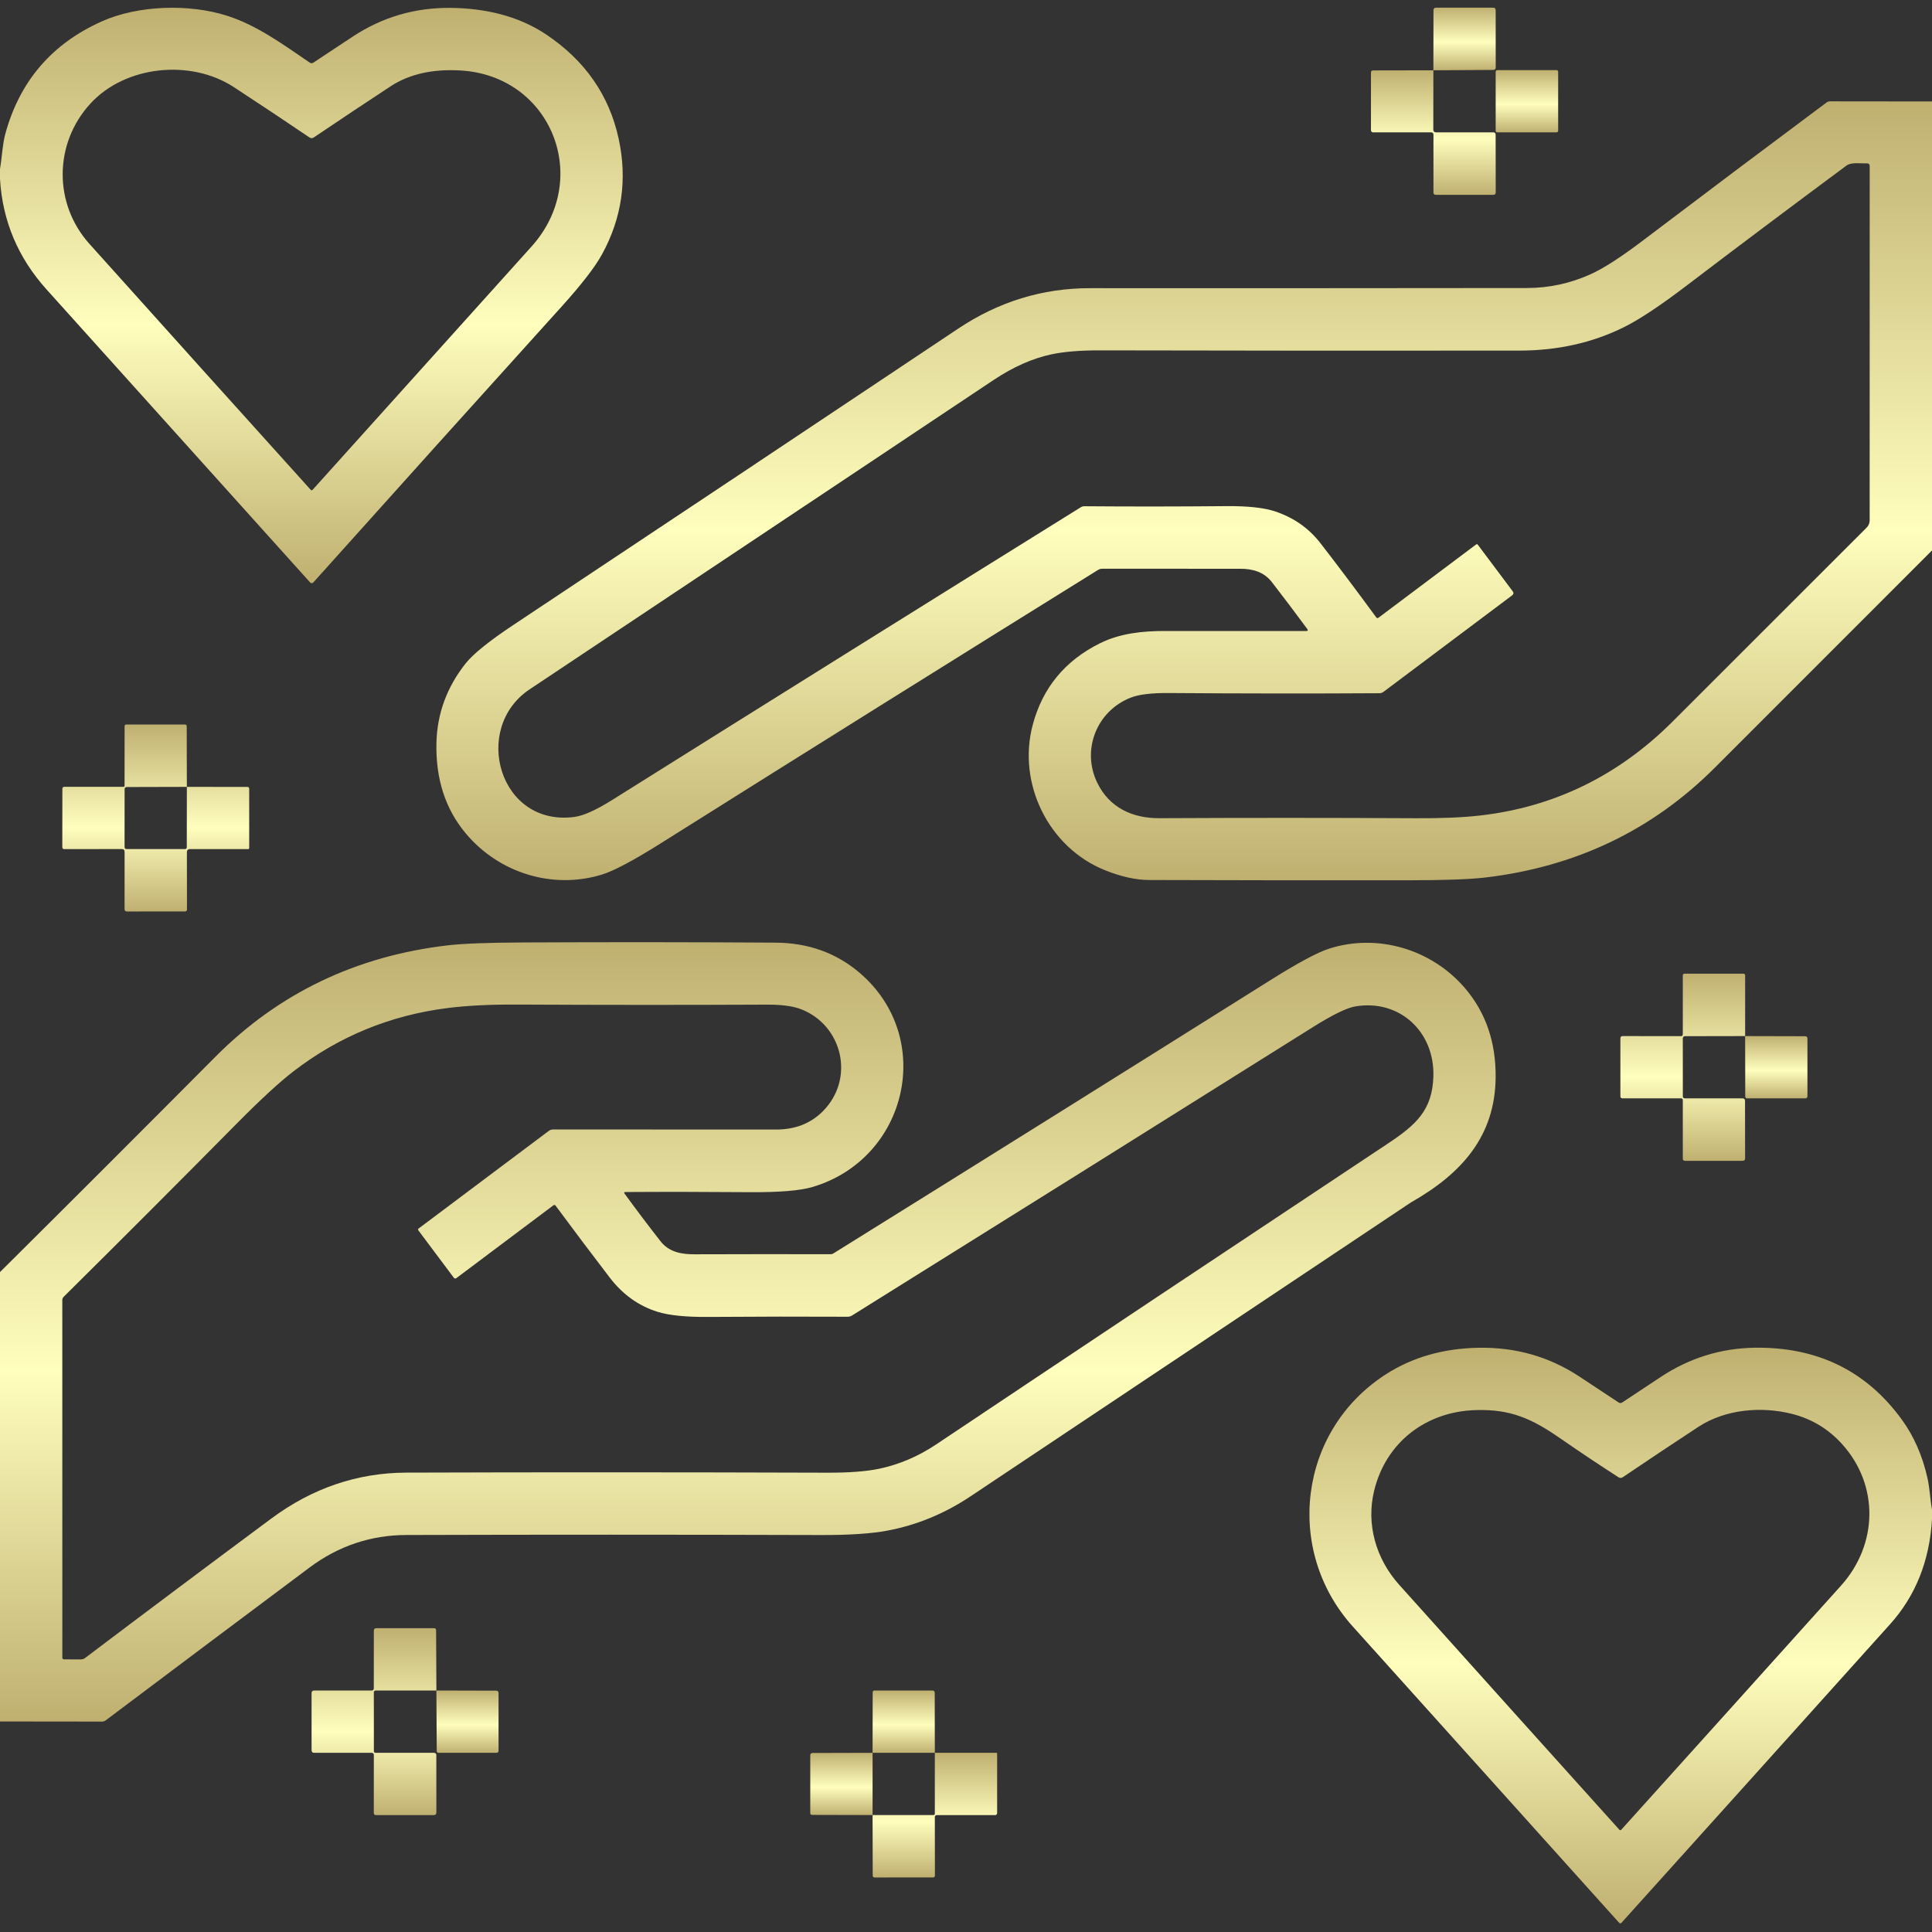
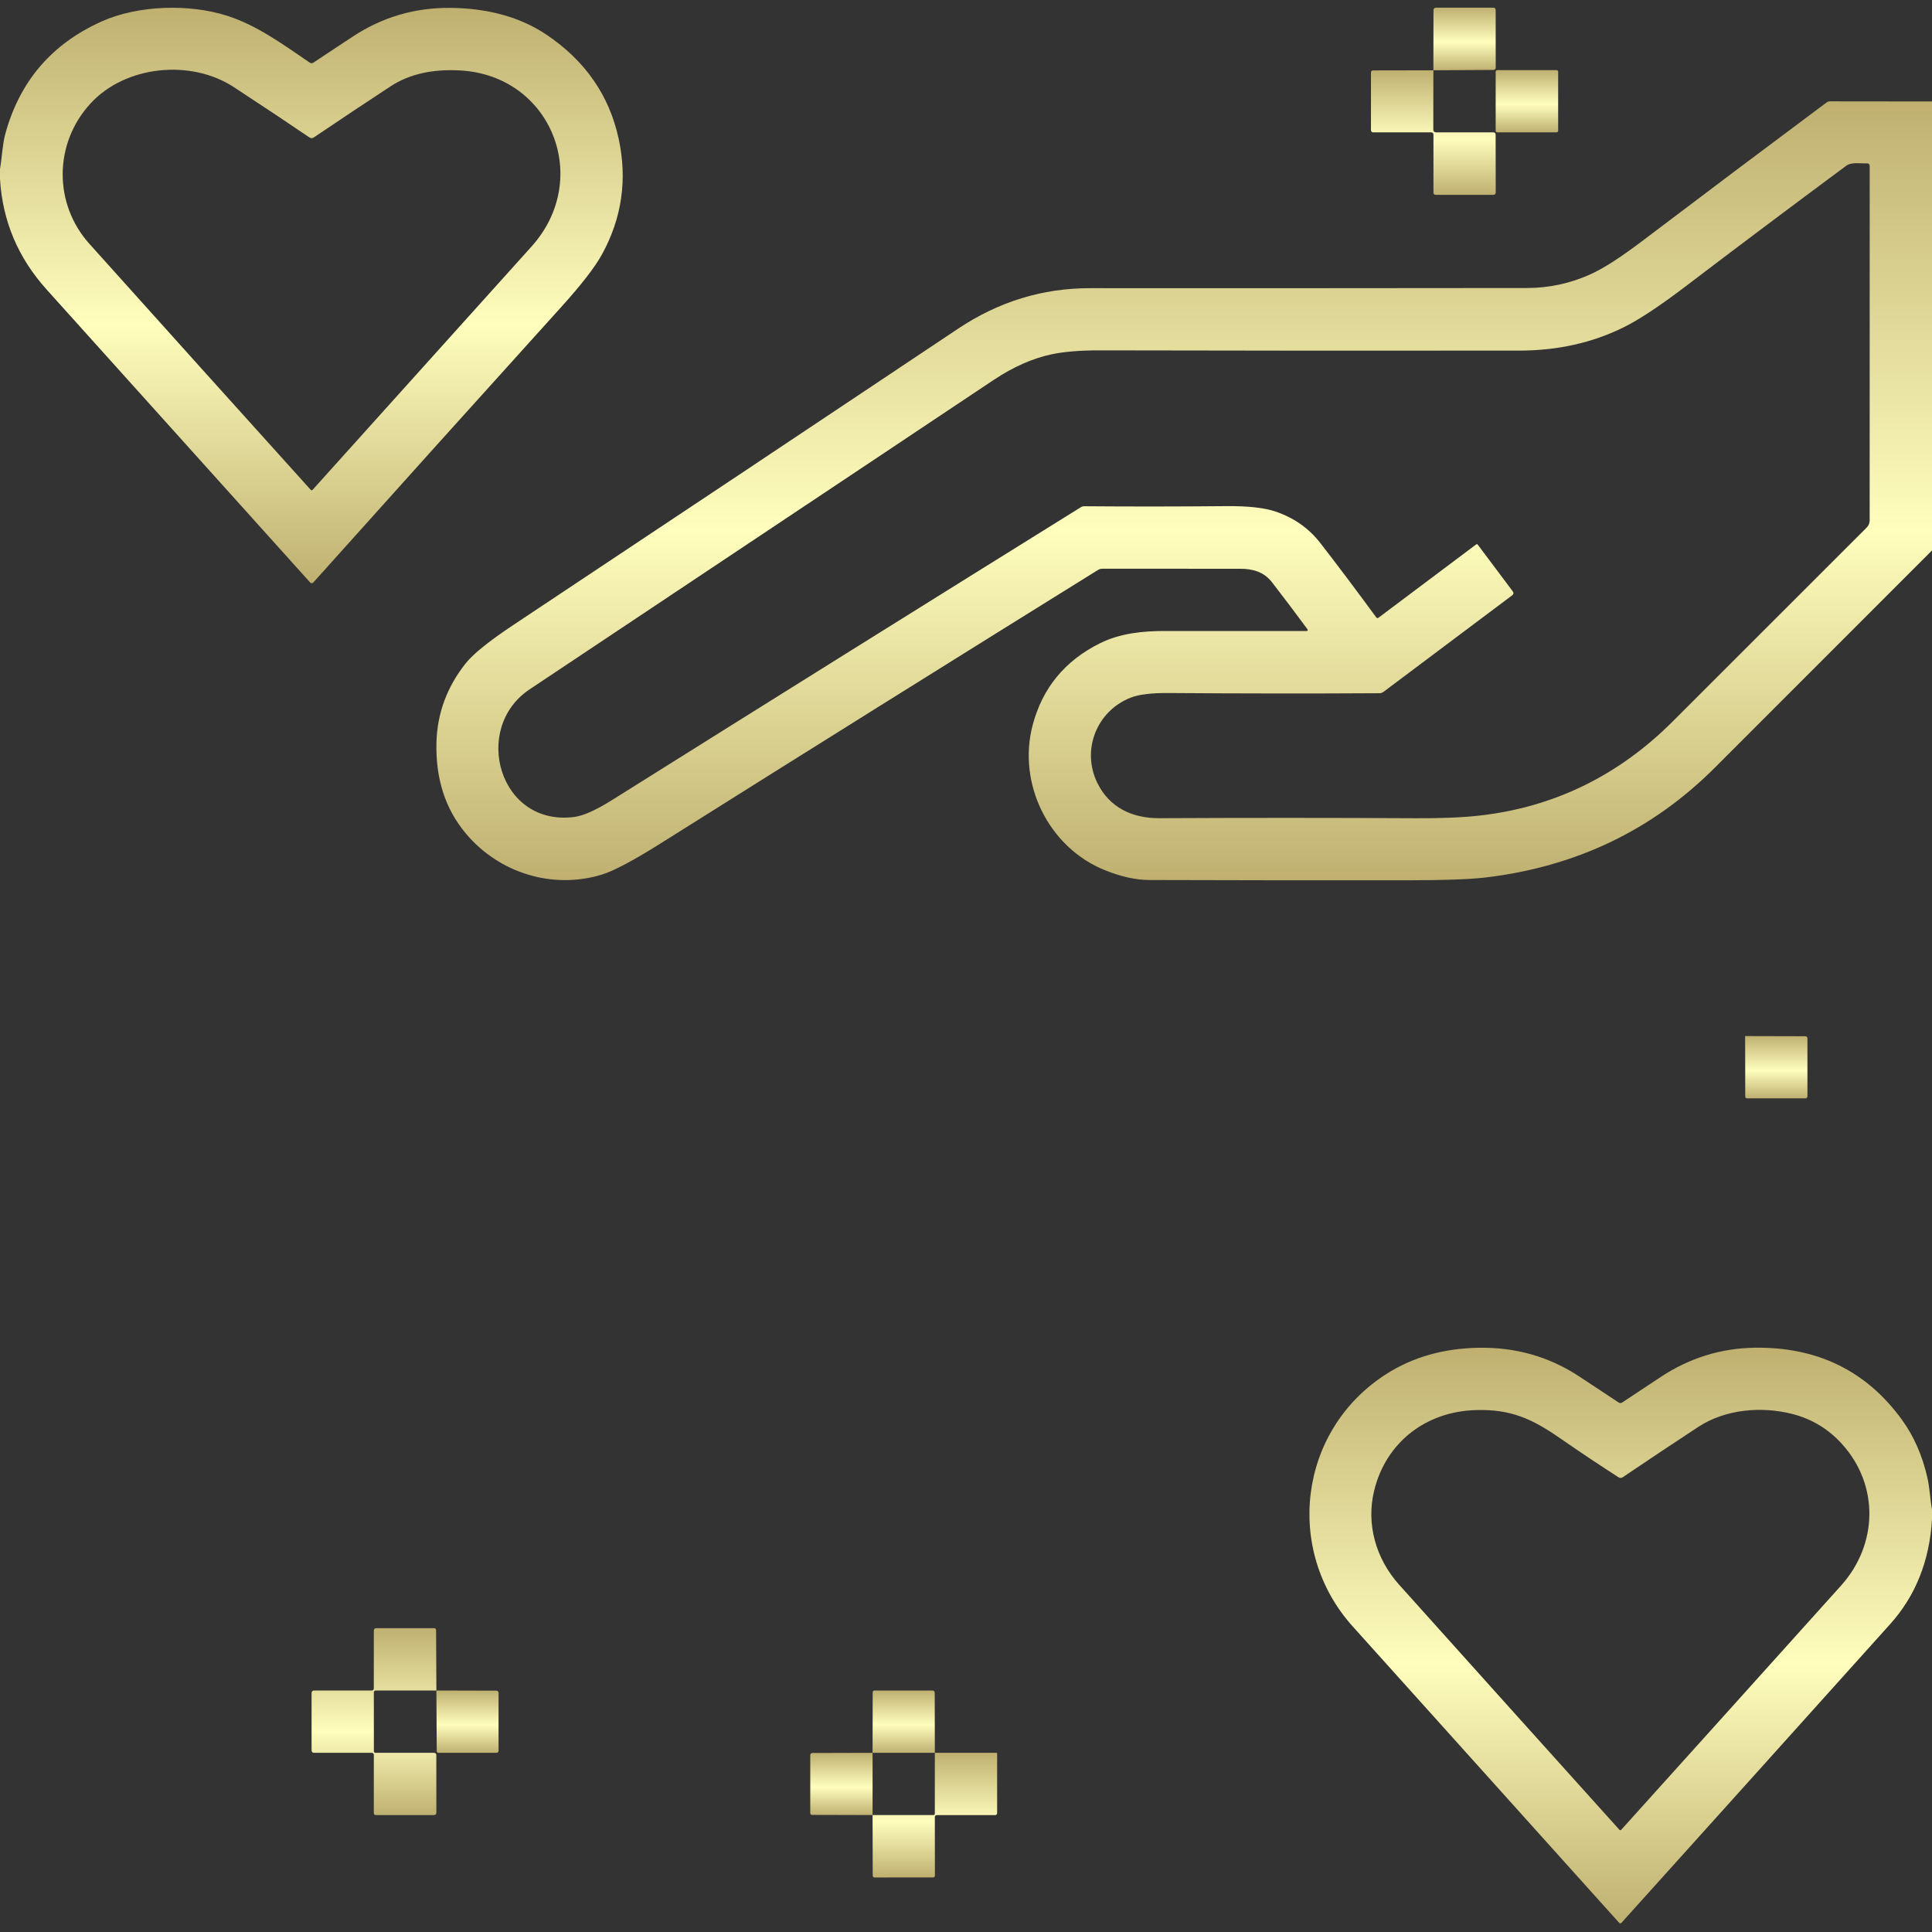
<svg xmlns="http://www.w3.org/2000/svg" width="512" height="512" viewBox="0 0 512 512" fill="none">
  <rect x="0" y="0" width="512" height="512" fill="#333333" stroke="none" />
  <path d="M0 47.43V44.76C0.53 41.63 0.64 38.33 1.41 35.48C5.203 21.54 13.717 11.607 26.95 5.68C36.61 1.35 50.13 0.97 60.17 4.17C68.13 6.69 75.19 11.91 82.1 16.6C82.236 16.694 82.398 16.746 82.564 16.747C82.729 16.749 82.892 16.701 83.03 16.61C86.577 14.257 90.033 11.97 93.4 9.75C101.26 4.55 109.923 1.997 119.39 2.09C128.47 2.17 137.36 4.19 144.72 9.12C155.047 16.04 161.457 25.253 163.95 36.76C166.29 47.547 164.82 57.76 159.54 67.4C157.687 70.78 154.11 75.403 148.81 81.27C126.423 106.05 104.497 130.413 83.03 154.36C82.977 154.42 82.913 154.467 82.84 154.5C82.768 154.533 82.689 154.55 82.61 154.55C82.531 154.55 82.452 154.533 82.38 154.5C82.307 154.467 82.243 154.42 82.19 154.36C58.917 128.513 35.627 102.623 12.32 76.69C4.767 68.29 0.66 58.537 0 47.43ZM81.99 36.41C76.057 32.383 69.39 27.947 61.99 23.1C50.49 15.57 33.17 17.4 23.96 27.45C14.24 38.05 14.17 54.02 23.7 64.63C43.687 86.903 63.23 108.623 82.33 129.79C82.51 129.983 82.687 129.983 82.86 129.79C102.407 108.083 121.747 86.59 140.88 65.31C156.99 47.39 146.13 20.04 121.99 18.67C114.57 18.25 108.397 19.66 103.47 22.9C96.883 27.22 90.12 31.723 83.18 36.41C82.787 36.683 82.39 36.683 81.99 36.41Z" fill="url(#paint0_linear_322_35)" />
  <path d="M379.859 18.63L379.889 2.65C379.889 2.486 379.955 2.328 380.071 2.212C380.187 2.096 380.345 2.03 380.509 2.03L395.709 2.04C396.149 2.04 396.369 2.264 396.369 2.71L396.379 17.94C396.379 18.095 396.319 18.244 396.21 18.354C396.102 18.464 395.954 18.528 395.799 18.53L379.859 18.63Z" fill="url(#paint1_linear_322_35)" />
  <path d="M379.86 18.63L379.84 34.4C379.84 34.578 379.91 34.748 380.034 34.874C380.157 34.999 380.325 35.07 380.5 35.07H395.72C396.147 35.07 396.36 35.287 396.36 35.72L396.38 51C396.38 51.42 396.17 51.63 395.75 51.63H380.5C380.087 51.63 379.88 51.423 379.88 51.01V35.73C379.88 35.29 379.664 35.07 379.23 35.07L363.95 35.08C363.53 35.08 363.32 34.87 363.32 34.45V19.26C363.32 18.86 363.52 18.66 363.92 18.66L379.86 18.63Z" fill="url(#paint2_linear_322_35)" />
  <path d="M412.499 18.58H396.799C396.562 18.58 396.369 18.773 396.369 19.01V34.65C396.369 34.888 396.562 35.08 396.799 35.08H412.499C412.737 35.08 412.929 34.888 412.929 34.65V19.01C412.929 18.773 412.737 18.58 412.499 18.58Z" fill="url(#paint3_linear_322_35)" />
  <path d="M512 26.89V145.87C492.82 165.05 473.637 184.24 454.45 203.44C437.917 219.987 417.67 229.687 393.71 232.54C389.637 233.027 382.98 233.274 373.74 233.28C350.187 233.307 327.107 233.284 304.5 233.21C301.014 233.197 297.14 232.34 292.88 230.64C277.85 224.62 269.57 207.61 273.67 192.14C276.277 182.294 282.23 175.067 291.53 170.46C296.89 167.81 302.86 167.22 308.67 167.22C321.29 167.234 333.777 167.237 346.13 167.23C346.604 167.23 346.7 167.04 346.42 166.66C343.267 162.387 340.154 158.264 337.08 154.29C334.96 151.54 331.94 150.72 328.64 150.73C316.56 150.744 304.384 150.74 292.11 150.72C291.704 150.72 291.324 150.83 290.97 151.05C252.344 175.05 213.744 199.184 175.17 223.45C167.877 228.044 162.64 230.824 159.46 231.79C146.46 235.76 132.22 231.39 123.39 220.81C118.01 214.364 115.434 206.377 115.66 196.85C115.854 189.084 118.437 182.067 123.41 175.8C125.424 173.267 129.7 169.83 136.24 165.49C175.974 139.09 215.194 112.964 253.9 87.11C264.627 79.944 276.274 76.364 288.84 76.37C327.447 76.39 366.034 76.377 404.6 76.33C410.534 76.324 416.2 75.094 421.6 72.64C424.987 71.1 429.494 68.2 435.12 63.94C451.6 51.454 467.91 39.194 484.05 27.16C484.33 26.96 484.64 26.86 484.98 26.86L512 26.89ZM400.71 157.79L366.61 183.37C366.311 183.591 365.947 183.71 365.57 183.71C347.577 183.817 328.944 183.8 309.67 183.66C305.17 183.627 301.834 184.034 299.66 184.88C290.61 188.41 286.55 198.75 290.79 207.45C293.99 214.05 300.15 216.87 307.23 216.83C330.257 216.717 352.907 216.72 375.18 216.84C382.034 216.88 387.714 216.64 392.22 216.12C411.867 213.874 428.88 205.574 443.26 191.22C460.094 174.414 477.237 157.277 494.69 139.81C495.196 139.305 495.48 138.621 495.48 137.91L495.49 44.04C495.49 43.52 495.23 43.27 494.71 43.29C493.04 43.37 490.66 42.89 489.28 43.92C474.794 54.654 460.644 65.277 446.83 75.79C439.87 81.084 434.357 84.734 430.29 86.74C421.997 90.84 412.807 92.897 402.72 92.91C366.32 92.957 329.26 92.937 291.54 92.85C286.267 92.844 281.987 93.19 278.7 93.89C273.62 94.977 268.524 97.227 263.41 100.64C223.23 127.447 182.214 154.794 140.36 182.68C124.89 192.99 132.31 219.25 152.33 216.48C154.704 216.147 158.044 214.63 162.35 211.93C203.564 186.077 244.914 160.247 286.4 134.44C286.7 134.254 287.027 134.16 287.38 134.16C299.647 134.26 312.17 134.25 324.95 134.13C330.73 134.077 335.107 134.56 338.08 135.58C342.927 137.234 346.867 140.01 349.9 143.91C354.34 149.63 359.287 156.207 364.74 163.64C364.771 163.682 364.809 163.717 364.854 163.744C364.898 163.771 364.947 163.788 364.998 163.796C365.05 163.803 365.102 163.8 365.152 163.787C365.202 163.774 365.249 163.752 365.29 163.72L391.2 144.28C391.232 144.257 391.268 144.24 391.306 144.23C391.344 144.22 391.384 144.218 391.423 144.223C391.462 144.229 391.499 144.242 391.533 144.262C391.567 144.282 391.597 144.309 391.62 144.34L400.87 156.68C401.19 157.1 401.137 157.47 400.71 157.79Z" fill="url(#paint4_linear_322_35)" />
-   <path d="M49.52 208.53L33.64 208.57C33.226 208.57 33.02 208.777 33.02 209.19L33.01 224.51C33.01 224.643 33.062 224.77 33.156 224.864C33.25 224.957 33.377 225.01 33.51 225.01H48.98C49.32 225.01 49.493 224.84 49.5 224.5L49.52 208.53L65.53 208.54C65.87 208.54 66.04 208.71 66.04 209.05V224.74C66.04 224.927 65.946 225.02 65.76 225.02H50.26C50.066 225.02 49.88 225.096 49.744 225.231C49.607 225.366 49.53 225.549 49.53 225.74L49.55 241C49.55 241.36 49.366 241.54 49 241.54L33.66 241.55C33.226 241.55 33.01 241.337 33.01 240.91L33.02 225.77C33.02 225.263 32.77 225.01 32.27 225.01L17.01 225.02C16.676 225.02 16.51 224.85 16.51 224.51L16.53 208.99C16.53 208.863 16.58 208.741 16.67 208.651C16.76 208.561 16.883 208.51 17.01 208.51H32.75C32.819 208.51 32.885 208.483 32.934 208.434C32.982 208.385 33.01 208.319 33.01 208.25L33.02 192.49C33.02 192.163 33.183 192 33.51 192H48.96C49.306 192 49.48 192.173 49.48 192.52L49.52 208.53Z" fill="url(#paint5_linear_322_35)" />
-   <path d="M0 456.21V337.11C19.12 318.123 38.143 299.11 57.07 280.07C73.87 263.176 94.443 253.323 118.79 250.51C122.783 250.05 129.44 249.8 138.76 249.76C161.62 249.653 183.867 249.67 205.5 249.81C214.18 249.863 221.607 252.52 227.78 257.78C248 275.01 240.54 307.05 215.37 314.55C212.043 315.543 206.41 316.006 198.47 315.94C186.677 315.846 175.733 315.833 165.64 315.9C165.599 315.899 165.559 315.91 165.524 315.931C165.489 315.952 165.461 315.983 165.442 316.019C165.423 316.055 165.415 316.096 165.418 316.137C165.421 316.178 165.436 316.217 165.46 316.25C168.673 320.65 171.863 324.876 175.03 328.93C177.31 331.85 180.63 332.42 184.12 332.4C196.227 332.36 208.24 332.353 220.16 332.38C220.402 332.38 220.638 332.31 220.84 332.18C259.353 308.213 297.92 284.096 336.54 259.83C343.92 255.19 349.16 252.376 352.26 251.39C365.06 247.31 379.36 251.5 388.25 261.89C393.75 268.33 396.453 276.216 396.36 285.55C396.2 301.04 387.47 310.97 373.87 318.68C373.857 318.686 334.973 344.636 257.22 396.53C250.34 401.123 242.993 404.156 235.18 405.63C230.96 406.43 225.083 406.82 217.55 406.8C180.123 406.686 143.51 406.683 107.71 406.79C98.25 406.816 89.69 409.69 82.03 415.41C64.57 428.456 46.57 441.953 28.03 455.9C27.73 456.126 27.397 456.24 27.03 456.24L0 456.21ZM110.92 325.58L145.42 299.71C145.767 299.45 146.157 299.32 146.59 299.32C166.417 299.313 186.1 299.32 205.64 299.34C210.72 299.346 214.87 297.723 218.09 294.47C226.62 285.85 223.31 271.81 212.37 267.48C210.23 266.633 207.167 266.22 203.18 266.24C181.467 266.34 159.467 266.333 137.18 266.22C129.967 266.18 123.777 266.486 118.61 267.14C103.41 269.06 89.787 274.66 77.74 283.94C74.013 286.813 69.013 291.42 62.74 297.76C47.78 312.893 32.49 328.196 16.87 343.67C16.756 343.784 16.665 343.918 16.603 344.066C16.542 344.213 16.51 344.371 16.51 344.53L16.52 439.26C16.52 439.586 16.683 439.75 17.01 439.75L21.46 439.76C21.86 439.76 22.22 439.636 22.54 439.39C38.893 427.036 55.337 414.723 71.87 402.45C82.75 394.37 94.69 390.306 107.69 390.26C142.717 390.146 179.867 390.153 219.14 390.28C224.96 390.3 229.58 389.95 233 389.23C238.307 388.11 243.337 385.963 248.09 382.79C287.81 356.236 327.67 329.686 367.67 303.14C375.23 298.13 379.59 294.27 379.86 285.24C380.21 273.44 370.92 264.76 359.21 266.7C356.923 267.08 353.147 268.923 347.88 272.23C306.893 297.956 266.2 323.42 225.8 348.62C225.44 348.84 225.05 348.95 224.63 348.95C212.877 348.89 200.557 348.906 187.67 349C181.797 349.046 177.333 348.596 174.28 347.65C169.247 346.083 165.007 343.046 161.56 338.54C157.02 332.613 152.24 326.263 147.22 319.49C147.189 319.448 147.151 319.413 147.106 319.386C147.062 319.359 147.013 319.342 146.962 319.334C146.911 319.327 146.858 319.33 146.808 319.343C146.758 319.356 146.711 319.378 146.67 319.41L120.92 338.73C120.825 338.801 120.705 338.832 120.586 338.815C120.468 338.798 120.362 338.735 120.29 338.64L110.86 326.05C110.833 326.014 110.813 325.973 110.802 325.93C110.791 325.888 110.787 325.843 110.793 325.799C110.799 325.756 110.813 325.714 110.834 325.676C110.856 325.638 110.885 325.606 110.92 325.58Z" fill="url(#paint6_linear_322_35)" />
-   <path d="M462.48 274.57L446.59 274.6C446.17 274.6 445.96 274.81 445.96 275.23L445.97 290.52C445.97 290.887 446.153 291.07 446.52 291.07H461.76C462.22 291.07 462.45 291.3 462.45 291.76L462.47 306.96C462.47 307.407 462.243 307.63 461.79 307.63H446.54C446.153 307.63 445.96 307.434 445.96 307.04V291.52C445.96 291.401 445.914 291.286 445.831 291.202C445.749 291.118 445.637 291.07 445.52 291.07L430 291.08C429.613 291.08 429.42 290.887 429.42 290.5V275.2C429.42 274.78 429.63 274.57 430.05 274.57L445.44 274.59C445.787 274.59 445.96 274.414 445.96 274.06V258.54C445.96 258.2 446.127 258.03 446.46 258.03L462.06 258.04C462.171 258.04 462.278 258.085 462.357 258.163C462.436 258.242 462.48 258.349 462.48 258.46V274.57Z" fill="url(#paint7_linear_322_35)" />
  <path d="M462.48 274.57L478.37 274.61C478.784 274.61 478.99 274.817 478.99 275.23V290.54C478.99 290.611 478.976 290.681 478.949 290.747C478.922 290.812 478.882 290.872 478.832 290.922C478.782 290.972 478.723 291.012 478.657 291.039C478.592 291.066 478.521 291.08 478.45 291.08H463.03C462.684 291.08 462.51 290.907 462.51 290.56L462.48 274.57Z" fill="url(#paint8_linear_322_35)" />
  <path d="M511.999 400.05V402.6C511.353 413.634 507.656 422.904 500.909 430.41C477.169 456.837 453.429 483.227 429.689 509.58C429.653 509.621 429.608 509.653 429.558 509.676C429.508 509.698 429.454 509.709 429.399 509.709C429.345 509.709 429.291 509.698 429.241 509.676C429.191 509.653 429.146 509.621 429.109 509.58C406.123 484.027 382.566 457.824 358.439 430.97C340.359 410.85 344.049 379.13 367.289 364.19C374.336 359.67 382.533 357.33 391.879 357.17C401.666 357.004 410.533 359.53 418.479 364.75C421.853 366.97 425.349 369.28 428.969 371.68C429.105 371.772 429.265 371.821 429.429 371.821C429.593 371.821 429.754 371.772 429.89 371.68C433.29 369.414 436.733 367.134 440.219 364.84C447.806 359.86 456.059 357.3 464.979 357.16C481.593 356.914 494.606 363.27 504.019 376.23C507.199 380.61 509.453 385.74 510.779 391.62C511.409 394.39 511.489 397.22 511.999 400.05ZM428.89 391.47C423.776 388.184 418.656 384.764 413.529 381.21C405.969 375.96 400.359 373.4 391.019 373.69C377.899 374.09 367.279 382.21 364.159 395.06C361.999 403.94 364.639 413.12 370.789 419.97C390.116 441.517 409.573 463.164 429.159 484.91C429.19 484.943 429.228 484.969 429.269 484.987C429.31 485.005 429.355 485.014 429.399 485.014C429.444 485.014 429.489 485.005 429.53 484.987C429.571 484.969 429.609 484.943 429.64 484.91C448.726 463.744 468.143 442.177 487.889 420.21C497.689 409.3 498.019 393.63 488.199 382.73C484.546 378.677 480.093 375.994 474.839 374.68C466.759 372.65 457.239 373.45 450.089 378.13C443.529 382.43 436.859 386.874 430.079 391.46C429.686 391.727 429.29 391.73 428.89 391.47Z" fill="url(#paint9_linear_322_35)" />
  <path d="M115.65 448H99.55C99.423 448 99.301 448.052 99.211 448.144C99.121 448.236 99.07 448.36 99.07 448.49L99.08 464.05C99.08 464.364 99.237 464.52 99.55 464.52H114.98C115.414 464.52 115.63 464.737 115.63 465.17L115.64 480.31C115.64 480.784 115.404 481.02 114.93 481.02H99.66C99.26 481.02 99.06 480.817 99.06 480.41L99.07 465.04C99.07 464.972 99.057 464.905 99.03 464.841C99.003 464.778 98.964 464.721 98.915 464.673C98.866 464.624 98.807 464.586 98.743 464.56C98.679 464.534 98.61 464.52 98.54 464.52H83.29C82.81 464.52 82.57 464.277 82.57 463.79V448.71C82.57 448.237 82.81 448 83.29 448H98.53C98.671 448 98.806 447.945 98.905 447.845C99.004 447.746 99.06 447.611 99.06 447.47L99.07 432.21C99.07 431.724 99.31 431.48 99.79 431.48H115C115.374 431.48 115.564 431.667 115.57 432.04L115.65 448Z" fill="url(#paint10_linear_322_35)" />
  <path d="M115.65 448L131.48 448.04C131.907 448.04 132.12 448.253 132.12 448.68V463.95C132.12 464.33 131.93 464.52 131.55 464.52H116.26C115.914 464.52 115.74 464.343 115.74 463.99L115.65 448Z" fill="url(#paint11_linear_322_35)" />
  <path d="M247.74 464.51L231.24 464.52L231.27 448.52C231.27 448.173 231.444 448 231.79 448H247.07C247.497 448 247.71 448.21 247.71 448.63L247.74 464.51Z" fill="url(#paint12_linear_322_35)" />
  <path d="M231.24 464.52V481.01L215.24 480.97C214.9 480.97 214.73 480.8 214.73 480.46V465.19C214.73 464.77 214.94 464.56 215.36 464.56L231.24 464.52Z" fill="url(#paint13_linear_322_35)" />
  <path d="M247.74 464.51H263.98C264.16 464.51 264.25 464.603 264.25 464.79V480.51C264.25 480.645 264.196 480.775 264.101 480.87C264.005 480.966 263.875 481.02 263.74 481.02H248.24C248.108 481.02 247.98 481.071 247.887 481.163C247.793 481.255 247.74 481.38 247.74 481.51L247.76 497.02C247.76 497.366 247.584 497.54 247.23 497.54L231.8 497.55C231.454 497.55 231.28 497.376 231.28 497.03L231.24 481.01L247.43 481C247.512 481 247.591 480.967 247.649 480.909C247.708 480.851 247.74 480.772 247.74 480.69V464.51Z" fill="url(#paint14_linear_322_35)" />
  <defs>
    <linearGradient id="paint0_linear_322_35" x1="82.514" y1="2.057" x2="82.514" y2="154.55" gradientUnits="userSpaceOnUse">
      <stop stop-color="#BFB070" />
      <stop offset="0.55" stop-color="#FFFEBD" />
      <stop offset="1" stop-color="#BFB070" />
    </linearGradient>
    <linearGradient id="paint1_linear_322_35" x1="388.119" y1="2.03" x2="388.119" y2="18.63" gradientUnits="userSpaceOnUse">
      <stop stop-color="#BFB070" />
      <stop offset="0.55" stop-color="#FFFEBD" />
      <stop offset="1" stop-color="#BFB070" />
    </linearGradient>
    <linearGradient id="paint2_linear_322_35" x1="379.85" y1="18.63" x2="379.85" y2="51.63" gradientUnits="userSpaceOnUse">
      <stop stop-color="#BFB070" />
      <stop offset="0.55" stop-color="#FFFEBD" />
      <stop offset="1" stop-color="#BFB070" />
    </linearGradient>
    <linearGradient id="paint3_linear_322_35" x1="404.649" y1="18.58" x2="404.649" y2="35.08" gradientUnits="userSpaceOnUse">
      <stop stop-color="#BFB070" />
      <stop offset="0.55" stop-color="#FFFEBD" />
      <stop offset="1" stop-color="#BFB070" />
    </linearGradient>
    <linearGradient id="paint4_linear_322_35" x1="313.823" y1="26.86" x2="313.823" y2="233.291" gradientUnits="userSpaceOnUse">
      <stop stop-color="#BFB070" />
      <stop offset="0.55" stop-color="#FFFEBD" />
      <stop offset="1" stop-color="#BFB070" />
    </linearGradient>
    <linearGradient id="paint5_linear_322_35" x1="41.275" y1="192" x2="41.275" y2="241.55" gradientUnits="userSpaceOnUse">
      <stop stop-color="#BFB070" />
      <stop offset="0.55" stop-color="#FFFEBD" />
      <stop offset="1" stop-color="#BFB070" />
    </linearGradient>
    <linearGradient id="paint6_linear_322_35" x1="198.181" y1="249.69" x2="198.181" y2="456.24" gradientUnits="userSpaceOnUse">
      <stop stop-color="#BFB070" />
      <stop offset="0.55" stop-color="#FFFEBD" />
      <stop offset="1" stop-color="#BFB070" />
    </linearGradient>
    <linearGradient id="paint7_linear_322_35" x1="445.95" y1="258.03" x2="445.95" y2="307.63" gradientUnits="userSpaceOnUse">
      <stop stop-color="#BFB070" />
      <stop offset="0.55" stop-color="#FFFEBD" />
      <stop offset="1" stop-color="#BFB070" />
    </linearGradient>
    <linearGradient id="paint8_linear_322_35" x1="470.735" y1="274.57" x2="470.735" y2="291.08" gradientUnits="userSpaceOnUse">
      <stop stop-color="#BFB070" />
      <stop offset="0.55" stop-color="#FFFEBD" />
      <stop offset="1" stop-color="#BFB070" />
    </linearGradient>
    <linearGradient id="paint9_linear_322_35" x1="429.507" y1="357.153" x2="429.507" y2="509.709" gradientUnits="userSpaceOnUse">
      <stop stop-color="#BFB070" />
      <stop offset="0.55" stop-color="#FFFEBD" />
      <stop offset="1" stop-color="#BFB070" />
    </linearGradient>
    <linearGradient id="paint10_linear_322_35" x1="99.11" y1="431.48" x2="99.11" y2="481.02" gradientUnits="userSpaceOnUse">
      <stop stop-color="#BFB070" />
      <stop offset="0.55" stop-color="#FFFEBD" />
      <stop offset="1" stop-color="#BFB070" />
    </linearGradient>
    <linearGradient id="paint11_linear_322_35" x1="123.885" y1="448" x2="123.885" y2="464.52" gradientUnits="userSpaceOnUse">
      <stop stop-color="#BFB070" />
      <stop offset="0.55" stop-color="#FFFEBD" />
      <stop offset="1" stop-color="#BFB070" />
    </linearGradient>
    <linearGradient id="paint12_linear_322_35" x1="239.49" y1="448" x2="239.49" y2="464.52" gradientUnits="userSpaceOnUse">
      <stop stop-color="#BFB070" />
      <stop offset="0.55" stop-color="#FFFEBD" />
      <stop offset="1" stop-color="#BFB070" />
    </linearGradient>
    <linearGradient id="paint13_linear_322_35" x1="222.985" y1="464.52" x2="222.985" y2="481.01" gradientUnits="userSpaceOnUse">
      <stop stop-color="#BFB070" />
      <stop offset="0.55" stop-color="#FFFEBD" />
      <stop offset="1" stop-color="#BFB070" />
    </linearGradient>
    <linearGradient id="paint14_linear_322_35" x1="247.745" y1="464.51" x2="247.745" y2="497.55" gradientUnits="userSpaceOnUse">
      <stop stop-color="#BFB070" />
      <stop offset="0.55" stop-color="#FFFEBD" />
      <stop offset="1" stop-color="#BFB070" />
    </linearGradient>
  </defs>
</svg>